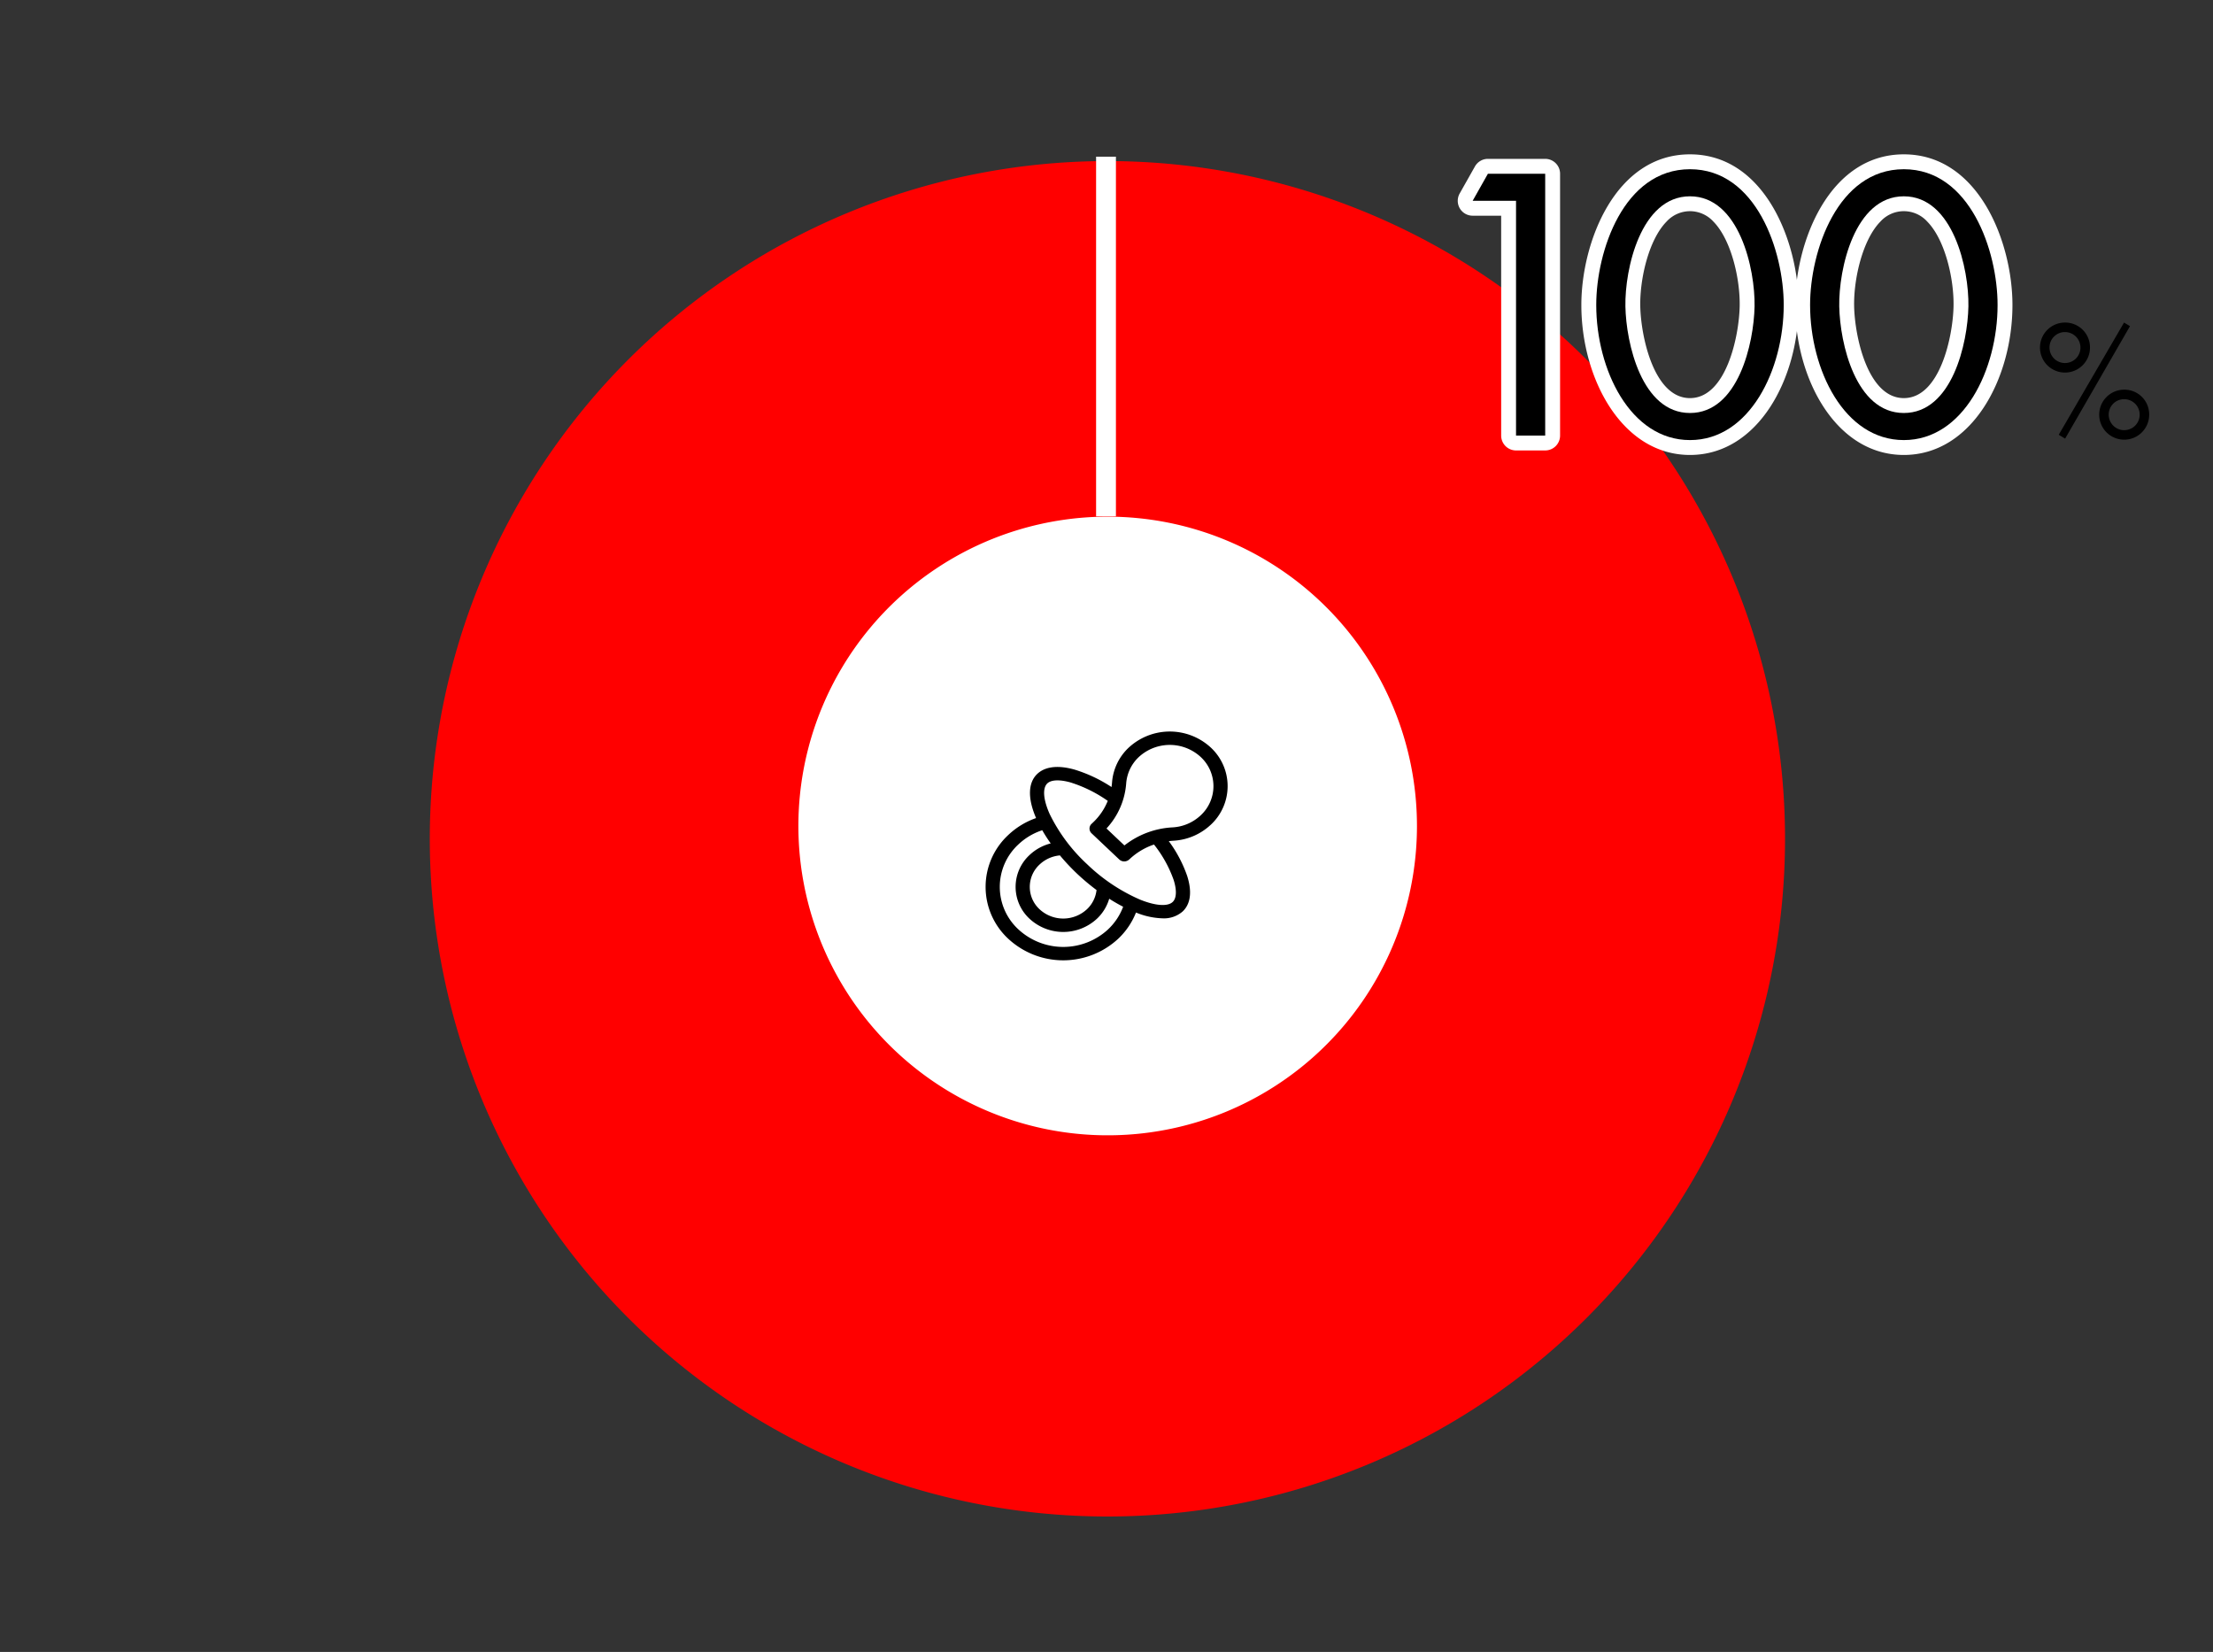
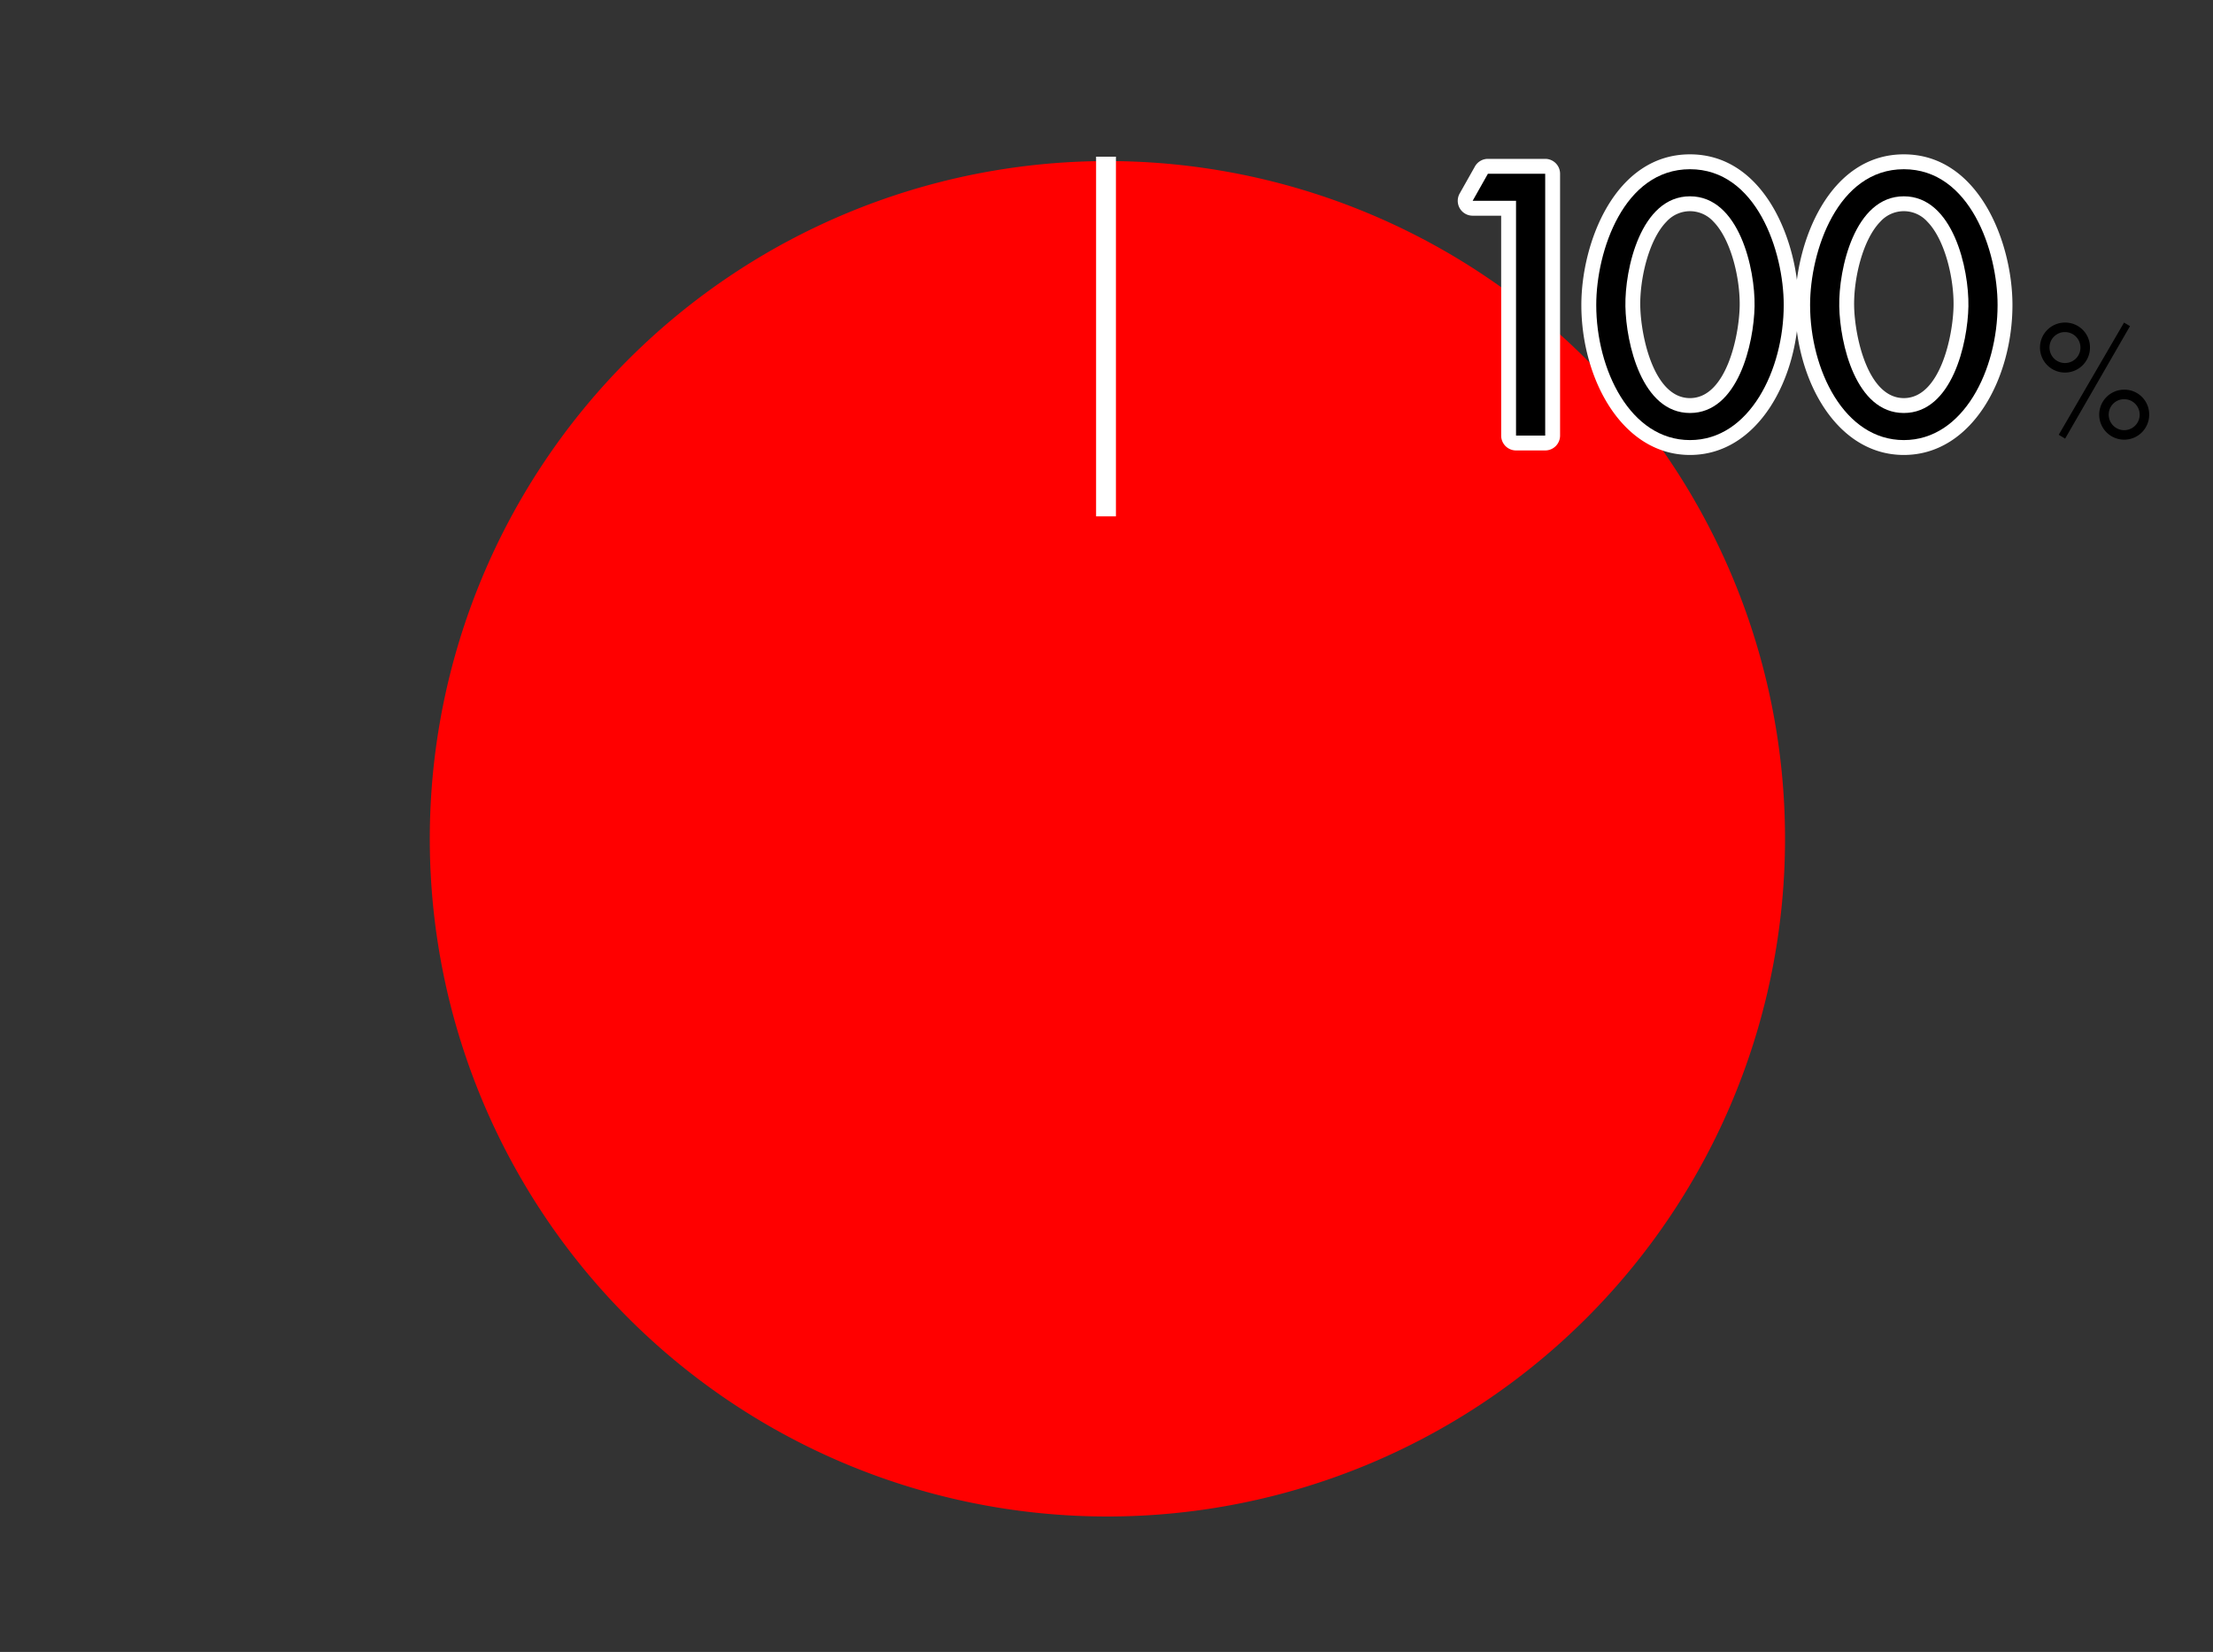
<svg xmlns="http://www.w3.org/2000/svg" width="223.105" height="166.522" viewBox="0 0 223.105 166.522">
  <rect x="0" y="0" width="223.105" height="166.522" fill="#333333" stroke="none" />
  <title>icon_6</title>
  <g id="レイヤー_2" data-name="レイヤー 2">
    <g id="レイヤー_1-2" data-name="レイヤー 1">
      <path d="M111.644,84.551V16.236A68.315,68.315,0,1,1,43.329,84.551,68.315,68.315,0,0,1,111.644,16.236h0Z" style="fill:red" />
-       <path d="M142.852,83.26A31.181,31.181,0,1,1,111.671,52.08,31.181,31.181,0,0,1,142.852,83.26Z" style="fill:#fff" />
      <rect x="110.503" y="15.795" width="2" height="36.254" style="fill:#fff" />
-       <path d="M122.056,83.146a5.309,5.309,0,0,0-.059-7.855,6.095,6.095,0,0,0-8.283.145,5.382,5.382,0,0,0-1.602,3.419c-.011.162-.03.321-.053.48a14.486,14.486,0,0,0-3.728-1.758c-2.101-.59-3.202-.089-3.757.434-.94.89-.98,2.468-.121,4.452a7.822,7.822,0,0,0-2.799,1.703,7.128,7.128,0,0,0,0,10.469,8.152,8.152,0,0,0,11.071,0,7.387,7.387,0,0,0,1.801-2.65,7.568,7.568,0,0,0,2.681.585,2.861,2.861,0,0,0,2.029-.698c.555-.524,1.084-1.568.455-3.561a13.12,13.12,0,0,0-1.859-3.522c.154-.018.31-.032.467-.042a5.977,5.977,0,0,0,3.756-1.603ZM111.716,93.68a6.662,6.662,0,0,1-9.05,0,5.826,5.826,0,0,1,0-8.557,6.382,6.382,0,0,1,2.409-1.434c.252.44.537.886.852,1.329a4.827,4.827,0,0,0-2.133,1.171,4.373,4.373,0,0,0,0,6.423,4.999,4.999,0,0,0,6.793,0,4.5,4.5,0,0,0,1.238-2.017c.469.298.94.568,1.405.807a6.03,6.03,0,0,1-1.515,2.277Zm-4.863-7.457a21.51,21.51,0,0,0,1.738,1.853,21.904,21.904,0,0,0,1.957,1.641,3.135,3.135,0,0,1-.972,1.941,3.514,3.514,0,0,1-4.77,0,3.072,3.072,0,0,1,0-4.513,3.419,3.419,0,0,1,1.986-.912.547.547,0,0,0,.06-.011Zm11.47,2.477c.329,1.041.292,1.85-.098,2.219-.506.478-1.729.393-3.274-.229a18.047,18.047,0,0,1-5.348-3.569,17.109,17.109,0,0,1-3.775-5.055c-.656-1.462-.746-2.619-.24-3.099.39-.367,1.242-.402,2.338-.095a13.591,13.591,0,0,1,3.754,1.858,6.158,6.158,0,0,1-1.477,2.168l-.155.146a.652.652,0,0,0,0,.956l2.787,2.634a.741.741,0,0,0,1.011,0l.035-.031a6.738,6.738,0,0,1,2.461-1.472A12.345,12.345,0,0,1,118.323,88.7Zm-4.964-3.478-1.807-1.71a7.495,7.495,0,0,0,1.987-4.561,4.064,4.064,0,0,1,1.208-2.581,4.603,4.603,0,0,1,6.253-.11,4.008,4.008,0,0,1,.045,5.931,4.508,4.508,0,0,1-2.835,1.211A8.568,8.568,0,0,0,113.359,85.222Z" />
      <path d="M210.702,34.99a2.52,2.52,0,1,1-2.52-2.475A2.494,2.494,0,0,1,210.702,34.99Zm-4.079,0a1.56,1.56,0,1,0,1.56-1.515A1.547,1.547,0,0,0,206.623,34.99Zm8.114-2.115-6.54,11.34-.644-.39,6.584-11.309Zm1.935,8.88a2.52,2.52,0,1,1-2.519-2.475A2.493,2.493,0,0,1,216.671,41.754Zm-4.08,0a1.561,1.561,0,1,0,1.561-1.515A1.548,1.548,0,0,0,212.591,41.754Z" />
      <path d="M155.781,45.406h-2.94a1.5,1.5,0,0,1-1.5-1.5V21.743h-2.876a1.5,1.5,0,0,1-1.307-2.237l1.54-2.73a1.503,1.503,0,0,1,1.307-.763h5.775a1.5,1.5,0,0,1,1.5,1.5V43.906A1.5,1.5,0,0,1,155.781,45.406Zm-2.08-26.393a1.498,1.498,0,0,1,.58.807v-.807Z" style="fill:#fff" />
      <path d="M170.376,45.861c-6.854,0-10.951-7.686-10.951-15.116,0-6.306,3.397-15.187,10.951-15.187s10.95,8.881,10.95,15.187C181.327,38.175,177.231,45.861,170.376,45.861Zm0-24.573a3.205,3.205,0,0,0-2.367,1.056c-1.787,1.82-2.695,5.745-2.644,8.513h0c.057,3.026,1.355,9.274,5.011,9.274,3.653,0,4.954-6.248,5.011-9.274.052-2.769-.858-6.693-2.644-8.514A3.202,3.202,0,0,0,170.376,21.288Z" style="fill:#fff" />
-       <path d="M191.936,45.861c-6.854,0-10.951-7.686-10.951-15.116,0-6.306,3.397-15.187,10.951-15.187s10.951,8.881,10.951,15.187C202.887,38.175,198.791,45.861,191.936,45.861ZM186.925,30.856c.057,3.026,1.357,9.274,5.011,9.274s4.954-6.248,5.011-9.274c.052-2.768-.857-6.692-2.644-8.513a3.182,3.182,0,0,0-4.733-.001c-1.786,1.819-2.696,5.744-2.644,8.514Z" style="fill:#fff" />
+       <path d="M191.936,45.861c-6.854,0-10.951-7.686-10.951-15.116,0-6.306,3.397-15.187,10.951-15.187s10.951,8.881,10.951,15.187C202.887,38.175,198.791,45.861,191.936,45.861M186.925,30.856c.057,3.026,1.357,9.274,5.011,9.274s4.954-6.248,5.011-9.274c.052-2.768-.857-6.692-2.644-8.513a3.182,3.182,0,0,0-4.733-.001c-1.786,1.819-2.696,5.744-2.644,8.514Z" style="fill:#fff" />
      <path d="M148.465,20.243l1.54-2.729h5.775V43.906h-2.94V20.243Z" />
      <path d="M179.827,30.745c0,6.51-3.43,13.616-9.45,13.616s-9.451-7.106-9.451-13.616c0-5.426,2.765-13.687,9.451-13.687S179.827,25.319,179.827,30.745Zm-15.961.14c.069,3.71,1.645,10.746,6.511,10.746s6.44-7.036,6.511-10.746c.069-3.745-1.541-11.097-6.511-11.097S163.795,27.139,163.866,30.884Z" />
      <path d="M201.387,30.745c0,6.51-3.431,13.616-9.451,13.616s-9.451-7.106-9.451-13.616c0-5.426,2.766-13.687,9.451-13.687S201.387,25.319,201.387,30.745Zm-15.962.14c.07,3.71,1.645,10.746,6.511,10.746s6.44-7.036,6.511-10.746c.07-3.745-1.54-11.097-6.511-11.097S185.356,27.139,185.425,30.884Z" />
      <rect width="223.105" height="166.522" style="fill:none" />
    </g>
  </g>
</svg>